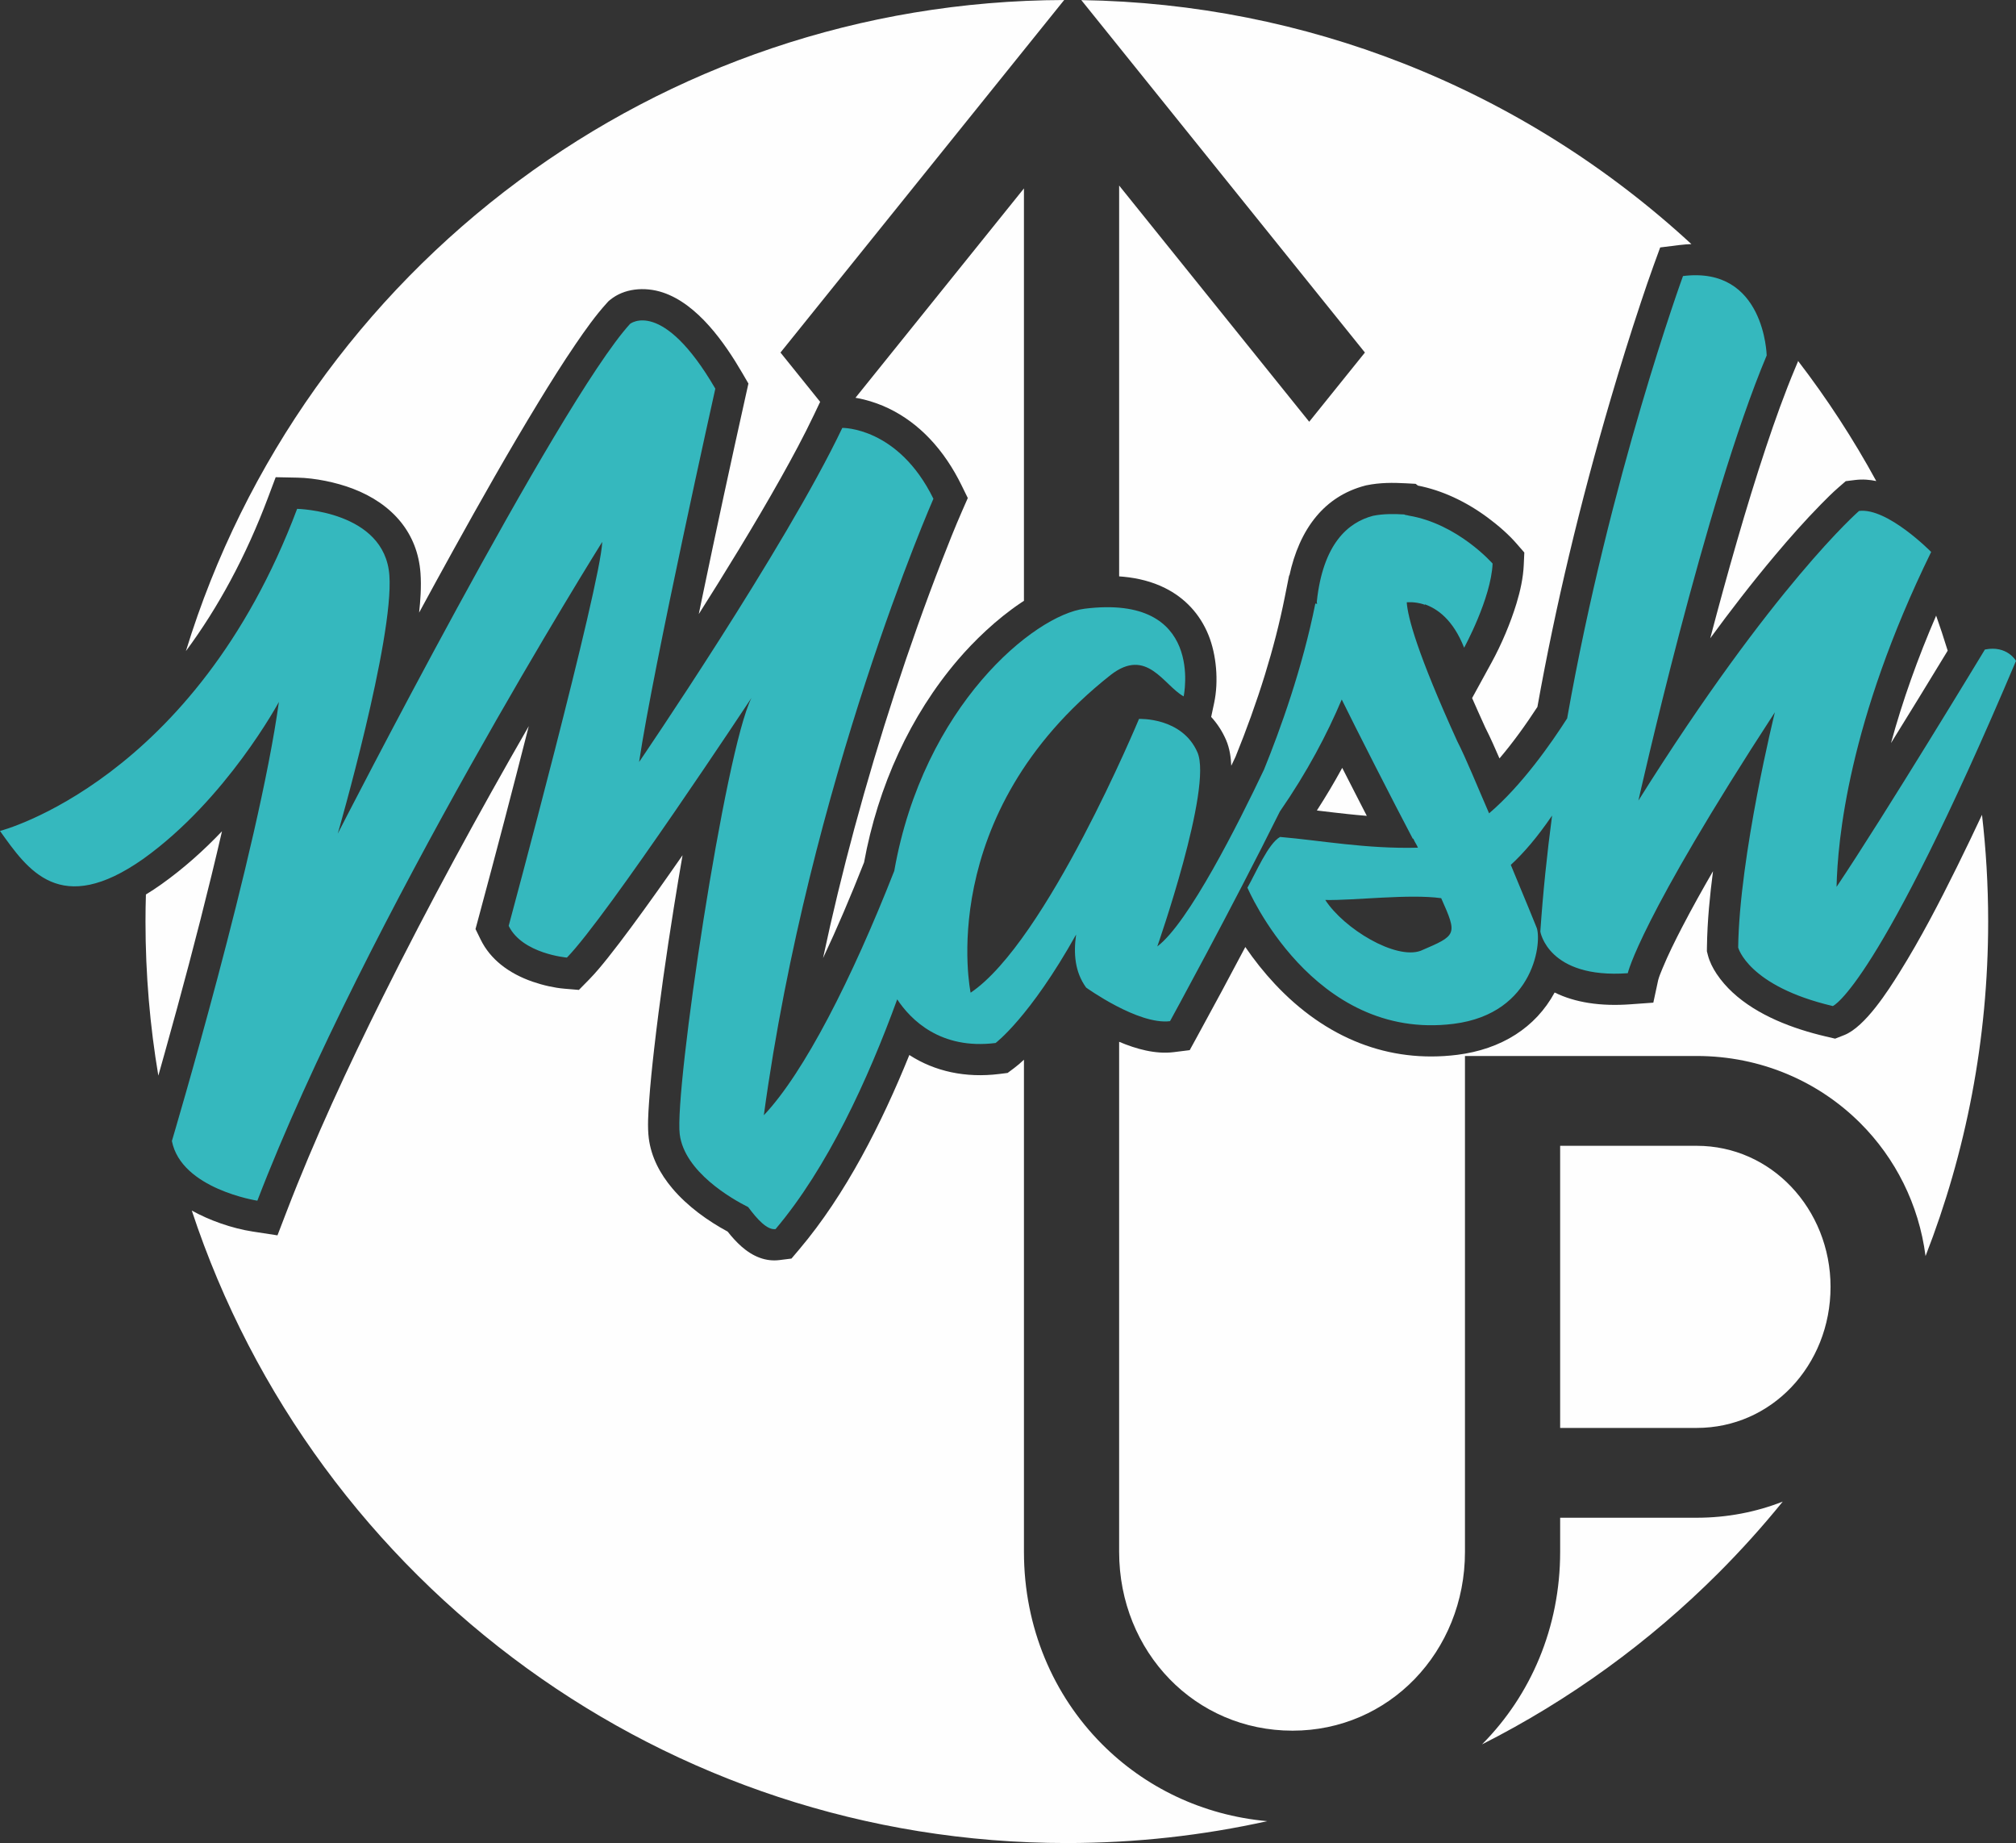
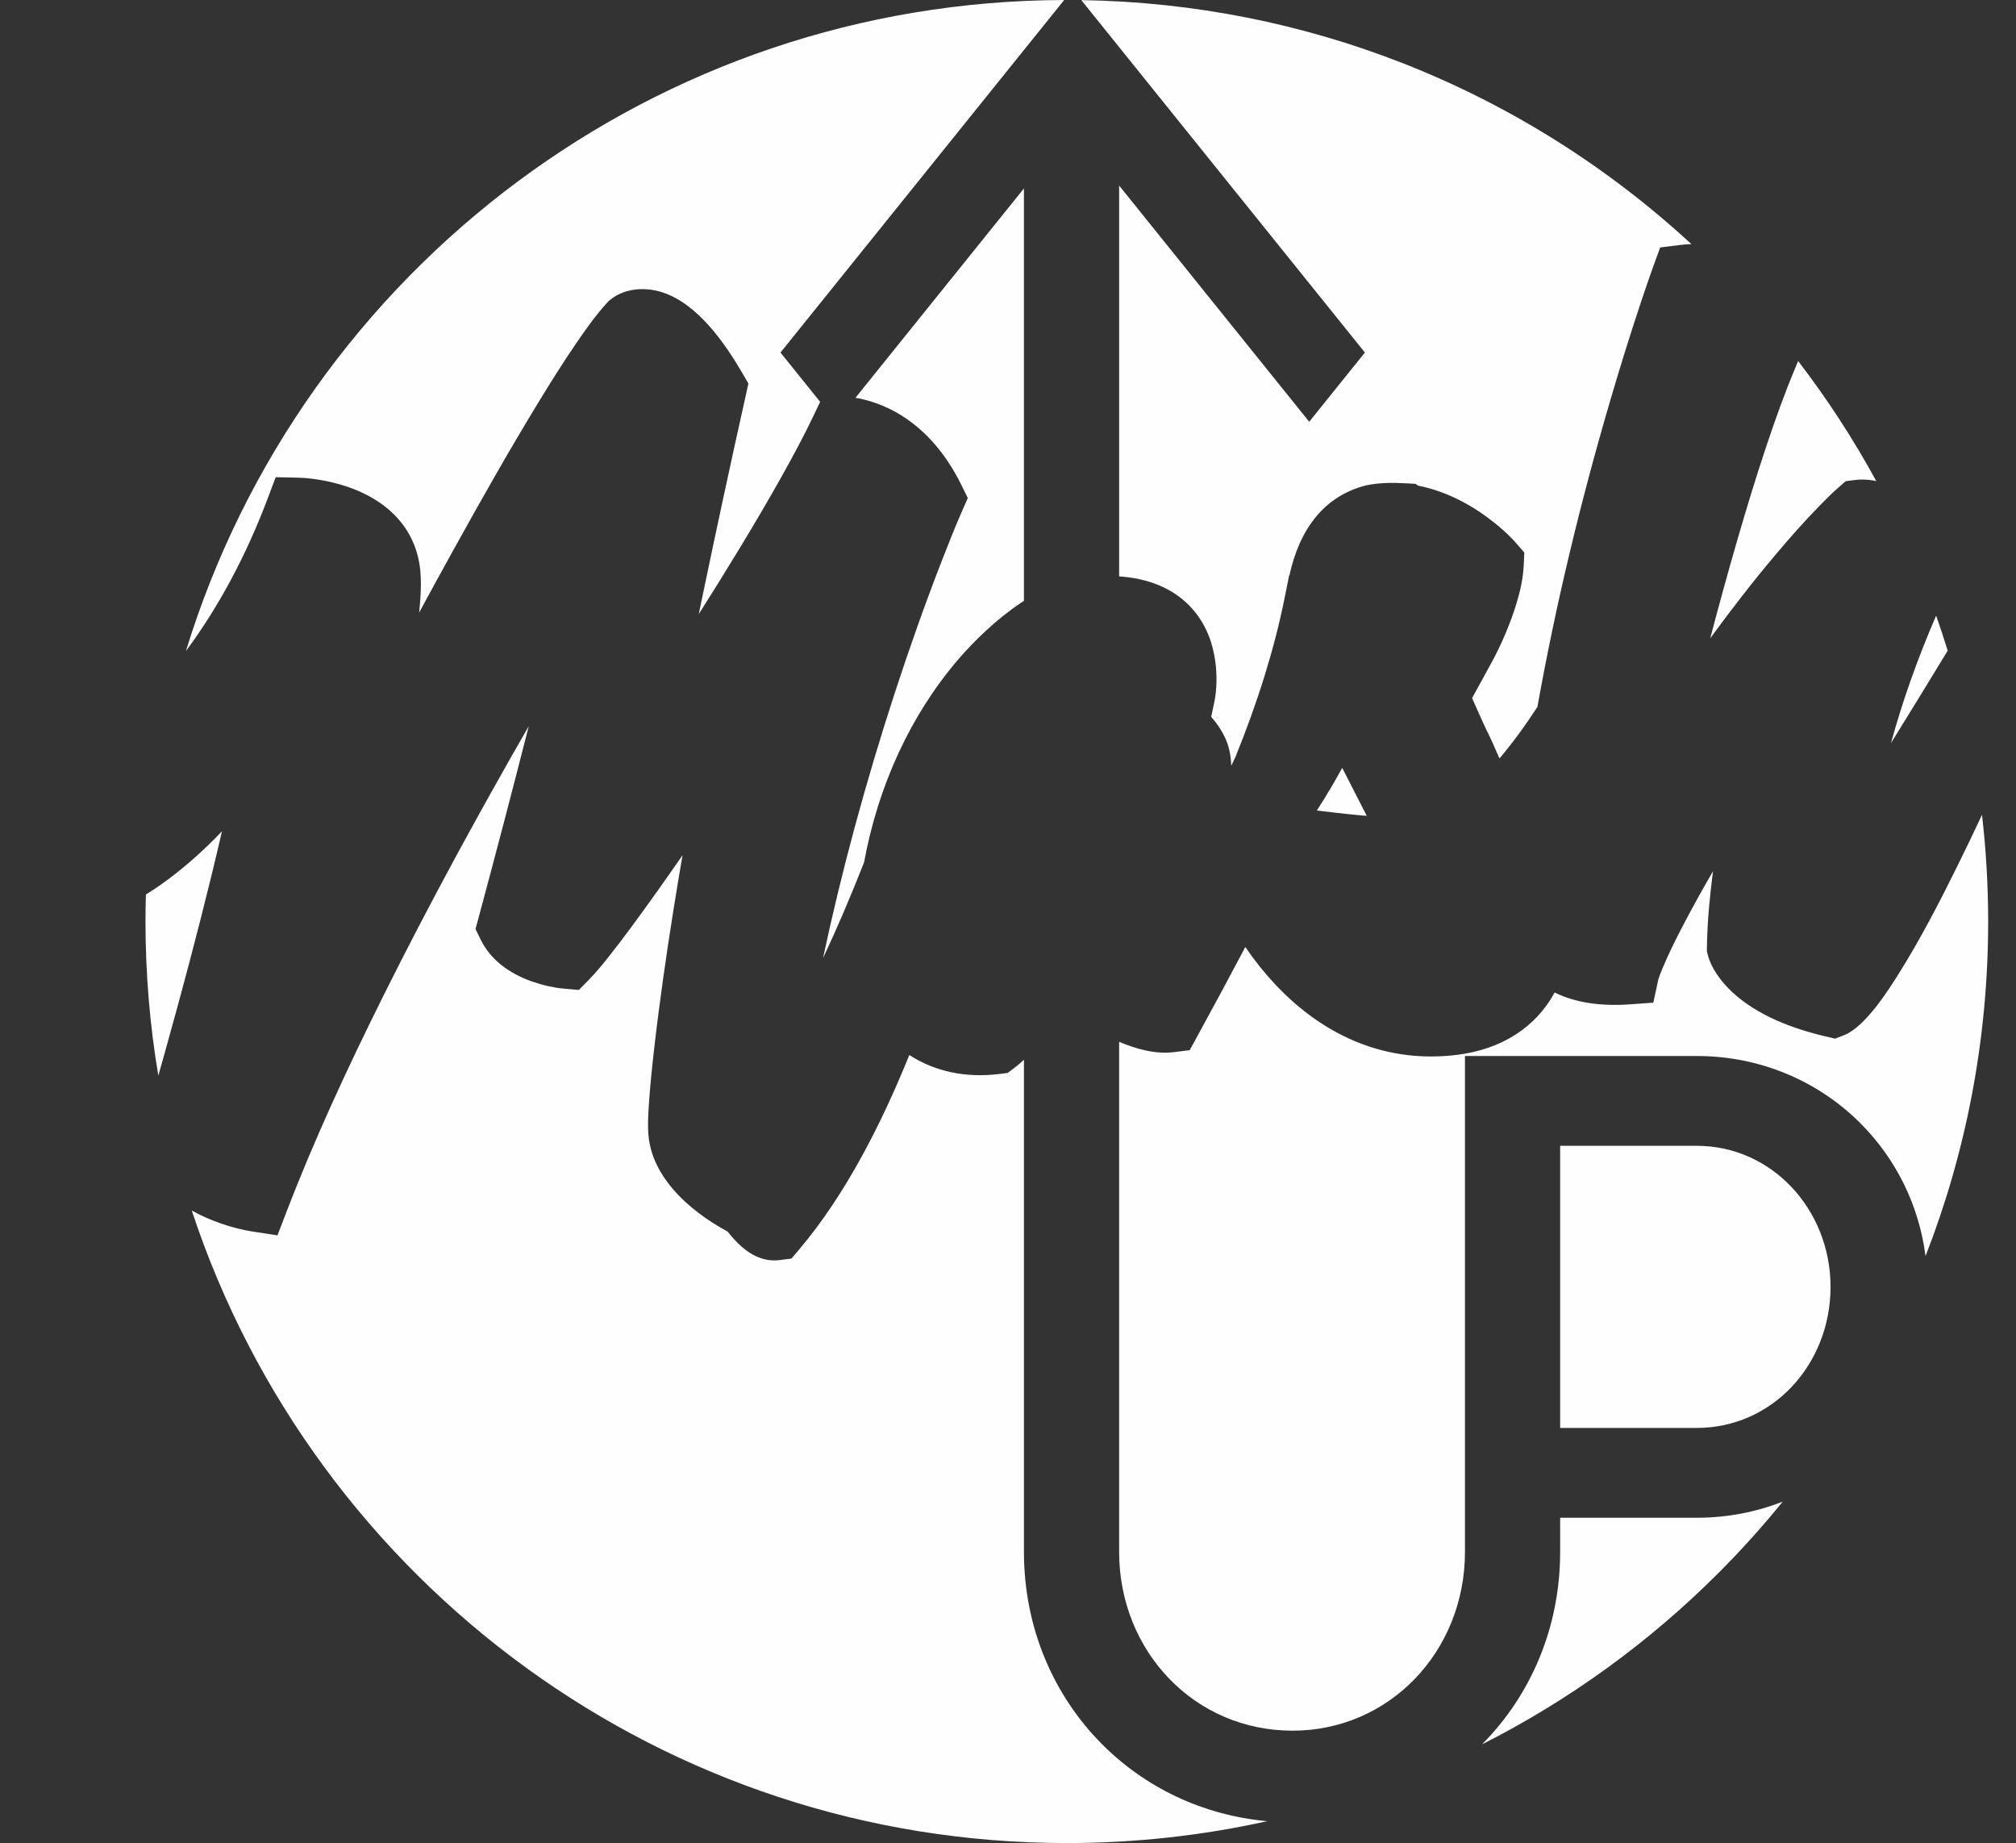
<svg xmlns="http://www.w3.org/2000/svg" xml:space="preserve" width="144.326mm" height="131.917mm" version="1.1" style="shape-rendering:geometricPrecision; text-rendering:geometricPrecision; image-rendering:optimizeQuality; fill-rule:evenodd; clip-rule:evenodd" viewBox="0 0 14432.6 13191.71">
  <rect x="0" y="0" width="14432.6" height="13191.71" fill="#333333" stroke="none" />
  <defs>
    <style type="text/css">
   
    .fil0 {fill:#FEFEFE;fill-rule:nonzero}
    .fil1 {fill:#35B8BE;fill-rule:nonzero}
   
  </style>
  </defs>
  <g id="Ebene_x0020_1">
    <g id="_1437055574000">
-       <path class="fil0" d="M13902.27 4527.68c-13.47,-40.72 -27.27,-81.14 -41.4,-121.26 -64.99,150.39 -125.49,303.2 -180.4,457.94 -53.16,149.8 -101.06,301.36 -142.73,454.23 65.55,-105.73 131.3,-212.33 197.24,-319.76 70.36,-114.62 139.9,-228.49 208.62,-341.61 -13.26,-43.14 -27.05,-86.32 -41.33,-129.54zm-2733.1 3673.56l0 2019.26 977.56 0c268.2,0 505.91,-111.4 677.18,-291.08 174.79,-183.37 281.02,-437.96 281.02,-718.56 0,-278.24 -106.84,-533.44 -282.53,-717.75 -171.2,-179.61 -408.32,-291.87 -675.67,-291.87l-977.56 0zm1998.84 -5200.33c-93.42,-143.41 -192.27,-282.96 -296.24,-418.35l0.07 3.81 0.02 0.76 -0.3 0.7 -18.15 43.15c-39.12,92.92 -75.76,187.37 -110.6,282.55 -34.89,95.34 -67.9,191.13 -99.76,286.69 -36.74,110.17 -72.11,221.04 -106.41,332.38 -34.28,111.31 -67.43,222.85 -99.75,334.45 -34.61,119.47 -68.36,239.21 -101.33,359.15 -31.27,113.77 -61.9,227.9 -91.94,342.31 72.43,-98.96 146.07,-196.92 221.11,-293.42 78.95,-101.52 159.76,-201.83 242.72,-300.48 52.41,-62.31 105.79,-124.21 160.34,-185.06 54.6,-60.9 110.34,-120.72 167.4,-178.8 20.31,-20.69 41.13,-41.74 62.35,-62.36 21.23,-20.63 42.9,-40.87 64.87,-59.94l50.42 -43.77 0.83 -0.72 1.08 -0.14 66.3 -8.26c26.78,-3.36 53.52,-3.97 80.05,-2.28 23.88,1.53 47.61,4.93 71.05,9.89 -82.4,-151.07 -170.54,-298.6 -264.13,-442.26zm-9454.02 -1707.4c-1118.5,829.24 -1965.36,2004.1 -2383.04,3366.63 118.14,-159.25 224.06,-327.98 318.4,-503.18 103.08,-191.39 192.35,-390.51 268.7,-593.46l54.74 -145.5 0.89 -2.37 2.55 0.05 155.4 3.15c62.11,1.25 129.95,9.53 196.73,22.89 69.32,13.86 137.57,33.22 197.14,55.89l0 0c140.03,53.25 259.39,133.38 344.87,239.87 79.38,98.89 129.54,220.47 139.94,364.32 3.49,48.1 3.45,98.32 1.05,149.12 -2.11,44.6 -6.03,89.59 -10.95,133.95 38.36,-70.76 77.22,-142.11 116.59,-214.04 41.45,-75.74 83.6,-152.33 126.44,-229.74 98.98,-178.84 198.74,-357.18 299.84,-533.58 101.48,-177.06 204.85,-353.1 310.96,-527.18 43.03,-70.61 86.56,-141 130.87,-210.66 44.35,-69.72 89.65,-138.96 136.22,-207.3 34.16,-50.11 69.79,-101.39 107,-151.22 37.29,-49.94 76.3,-98.59 117.24,-143.47l11.33 -12.41 0.21 -0.24 0.18 -0.14 13.06 -10.56 0.01 0c49.46,-39.89 109.09,-62.59 171.24,-71.01 68.17,-9.24 139.42,-1.27 203.6,20.08 124.93,41.56 235.82,131.81 331.17,238.65 95.19,106.66 174.91,229.85 237.6,337.54l43.37 74.47 0.7 1.2 -0.3 1.37 -18.77 84.04c-53.54,239.71 -106.37,480.42 -158.47,722.01 -51.77,240.11 -102.61,480.16 -152.47,720.01l-14.72 70.94 -0.01 0 -10.68 51.74c47.1,-74.29 93.81,-148.62 140.05,-222.97 50.06,-80.5 99.48,-160.83 148.11,-240.94 51.18,-84.3 101.88,-168.94 151.84,-253.98 49.82,-84.82 99.05,-170.29 147.45,-256.58 41.76,-74.44 83.02,-149.47 122.97,-225.09 39.98,-75.68 78.69,-152.02 115.32,-229.03l43.13 -90.64 -256.81 -319.08 -27.15 -33.72 27.15 -33.72 828.56 -1029.46c391.74,-486.73 783.49,-973.47 1175.23,-1460.16 -1462.46,4.12 -2812.83,484.18 -3904.48,1293.51zm2410.37 1553.65c20.38,3.31 40.92,7.58 61.32,12.62 61.69,15.25 122.16,37.57 173.17,61.88 113.42,54.06 211.85,128.62 296.21,217.16 92.37,96.96 167.87,210.72 227.7,332.68l45.01 91.66 0.73 1.49 -0.66 1.51 -41.01 93.51c-25.33,57.68 -49.74,116.25 -73.54,175.11 -23.84,58.98 -46.99,118.01 -69.83,176.66 -60.55,155.53 -118.74,312.23 -174.75,469.77 -55.98,157.45 -109.78,315.73 -161.59,474.49 -104.8,321.17 -202.2,646.58 -290.79,974.92 -82.8,306.88 -157.89,616.27 -224.13,927.09 50.86,-107.9 99.67,-217.02 146.7,-326.75 50.99,-119.01 99.92,-238.79 147.1,-358.6 49.46,-269.85 131.89,-534.76 247.33,-783.98 110.92,-239.46 252.32,-464.48 424.21,-665.54 114.91,-134.41 275.91,-290.89 452.73,-409.15 6.71,-4.49 13.46,-8.93 20.22,-13.3l0 -2951.74 -1206.13 1498.51zm1887.55 1278.31c10.73,0.72 21.45,1.6 32.14,2.64 102.79,9.95 203.55,34.58 296.06,80.64 71.83,35.75 134.35,82.4 186.5,138.64 52.26,56.36 94.08,122.36 124.4,196.69 29.09,71.36 47.48,154.46 54.61,238.74 7.2,85.1 2.92,171.45 -13.42,248.18l-21.41 100.49c21.58,23.52 41.37,48.97 59.14,76.29 17.79,27.35 33.57,56.59 47.13,87.65 13.14,30.1 22.29,62.57 28.33,96.32 5.19,28.96 8.09,58.87 9.29,89.03l12.24 -25.61c6.66,-13.93 12.8,-26.86 18.41,-38.7 77.32,-190.63 148.67,-387.25 210.19,-586.53 56.48,-182.97 104.72,-368.3 141.73,-553.45l31.05 -155.34 0.51 -2.55 2.19 -0.27c34.38,-158.1 95.49,-306.77 193.74,-423.73 85.53,-101.81 199.18,-179.58 347.78,-218.64l5.94 -1.56 0.2 -0.04 6.01 -1.24c46.67,-9.52 93.19,-14.31 139.85,-16.06 46.61,-1.75 93.34,-0.46 140.51,2.17l68.58 3.79 1.11 0.06 0.9 0.7 15.15 11.82c87.53,17.26 172.31,45.62 253.25,82.66 86.57,39.6 168.74,89.14 245.24,145.63 37.29,27.55 76.58,59.04 113.87,92.47 32.69,29.31 63.82,60.05 90.67,90.88l0 0.01 57.84 66.35 0.94 1.08 -0.06 1.43 -3.94 87.85c-2.09,46.45 -8.35,93.12 -17.46,139.24 -9.09,46.04 -21.05,91.64 -34.54,135.99 -21.27,69.97 -48.12,143.19 -78.46,215.05 -30.68,72.67 -64.94,143.98 -100.64,209.16l-138.65 253.12c15.39,35.21 30.9,70.19 46.45,104.92 15.47,34.58 31.43,69.86 47.57,105.37 18.77,36.89 36.61,74.61 53.89,112.66 16.51,36.37 32.39,72.78 48.04,109.01 49.49,-58.14 96.99,-119.08 141.98,-180.6 46.02,-62.91 89.4,-126.39 129.61,-188.13 65.13,-363.99 141.35,-726.77 227.12,-1087.14 89.45,-375.74 189.36,-749.15 298.03,-1118.8 34.04,-115.81 68.97,-231.31 104.89,-346.35 35.86,-114.84 72.86,-229.67 111.11,-344.41l0 -0.01c14.89,-44.59 29.79,-89.01 44.59,-132.15 15.05,-43.88 30.46,-87.78 46.43,-131.58l46.02 -126.08 0.76 -2.07 2.18 -0.27 133.18 -16.66c16.3,-2.04 32.54,-3.66 48.69,-4.85 13.14,-0.98 26.28,-1.67 39.39,-2.09 -597.72,-551.52 -1297.62,-994.01 -2068.13,-1295.72 -714.24,-279.68 -1489.16,-438.36 -2299.58,-450.84 370.94,460.84 741.87,921.7 1112.79,1382.57l890.42 1106.32 27.15 33.72 -27.15 33.72 -329.65 409.57 -41.95 52.11 -41.94 -52.11 -1318.81 -1638.54 0 2797.38zm-6946.67 3032.84c15.44,182.43 38.3,362.73 68.29,540.56 7.34,-25.93 14.66,-51.86 21.95,-77.79 8.73,-31.03 17.45,-62.08 26.14,-93.1l0 0c58.38,-208.59 115.55,-417.75 171,-627.49 55.46,-209.74 109.14,-419.82 160.5,-630.21 13.26,-54.36 26.62,-109.74 40.1,-166.49 12.28,-51.68 24.3,-103.03 36.03,-153.98 -66.93,70.18 -136.7,137.62 -209.21,201.32 -72.08,63.31 -146.88,122.95 -224.3,177.92 -18.51,13.16 -37.38,26.11 -56.6,38.77 -18,11.86 -36.2,23.41 -54.56,34.58 -0.97,31.83 -1.73,63.69 -2.24,95.55 -0.51,31.98 -0.79,64.58 -0.79,97.83 0,189.51 8.01,377.13 23.69,562.53zm8394.85 -1353.26l-26.93 -3.21 -5.71 -0.69 3.11 -4.82c31.11,-48.31 61.37,-97.12 90.72,-146.44 29.08,-48.88 57.24,-98.19 84.43,-147.92l3.26 -5.95 3.08 6.04c22.83,44.7 45.66,89.4 68.49,134 16.86,32.98 33.73,65.97 50.62,98.92 16.07,31.35 32.86,64.03 50.78,98.81l2.97 5.75 -6.44 -0.52c-20.94,-1.72 -42.41,-3.64 -64.31,-5.72 -21.62,-2.05 -43.04,-4.22 -64.31,-6.46 -63.71,-6.72 -126.74,-14.26 -189.76,-21.79zm-5685.17 6137.84c1085.6,785.69 2419.94,1248.83 3862.52,1248.83 492.77,0 972.9,-54.12 1434.81,-156.61 -465.36,-41.83 -877.93,-243.97 -1184.74,-552.94 -346.03,-348.45 -557.03,-832.19 -557.03,-1374.4l0 -3522.8c-23.08,21.83 -46.54,42.14 -69.7,59.43l-46.53 34.73 -0.76 0.56 -0.96 0.12 -57.59 7.22c-120.21,15.04 -236.32,10.71 -345.46,-12.52 -107.48,-22.89 -208.22,-64.12 -299.51,-123.26 -99.46,245.48 -213.37,494.81 -343.55,731.5 -130.92,238.04 -278.29,463.3 -443.96,659.02l-55.39 65.47 -0.91 1.08 -1.4 0.17 -85.05 10.65c-48.78,6.08 -95.03,-0.28 -138.22,-15.7 -48.27,-17.24 -92.71,-45.78 -132.63,-80.87 -18.31,-16.09 -35.76,-33.48 -52.45,-51.67 -16.5,-17.98 -32.26,-36.74 -47.41,-55.83 -141.15,-76.11 -286.86,-180.24 -395.45,-308.72 -88.37,-104.55 -152.19,-225.25 -169.07,-360.12 -10.07,-80.49 -3.48,-177.02 2.05,-258.01l0.09 -1.25c4.35,-63.49 9.88,-127.2 16.12,-190.94 6.28,-63.96 13.24,-127.42 20.45,-190.52 19.26,-168.32 41.04,-336.77 64.69,-505.01 23.61,-168.01 49.13,-335.93 75.87,-503.43 10.48,-65.67 21.1,-131.01 31.89,-195.81 10.03,-60.23 20.23,-120.18 30.63,-179.76 -58.87,84.65 -118.16,169.3 -178.21,253.77 -63.04,88.66 -126.76,176.89 -191.47,264.33 -26.83,36.25 -53.86,72.41 -81.18,108.27 -27.36,35.93 -55.04,71.6 -83.13,106.8 -21.07,26.4 -42.71,53.15 -65.2,79.57 -22.39,26.3 -45.41,52.02 -69.19,76.25l-72.38 73.7 -1.19 1.21 -1.67 -0.14 -102.93 -8.69c-35.62,-2.99 -73.4,-9.13 -110.8,-17.37 -40.12,-8.85 -79.79,-20.15 -115.9,-32.63 -82.47,-28.53 -161,-68.67 -227.67,-122.67 -59.36,-48.09 -109.34,-107.17 -144.38,-178.84l-36.27 -74.12 -0.6 -1.23 0.35 -1.28 21.52 -79.68c62.17,-230.45 123.38,-460.58 183.57,-690.26 59.23,-225.99 117.87,-453.09 175.9,-681.2 -180.6,313.95 -358,630.55 -530.76,949.86 -176.74,326.66 -348.55,656 -513.85,988.03 -124.92,250.92 -247.14,504.86 -363.22,761.37 -116.16,256.7 -226.2,516.02 -326.67,777.55l-63.53 165.29 -1.04 2.71 -2.84 -0.43 -175.01 -26.88c-72.62,-11.15 -151.09,-31.16 -228.25,-58.08 -72.21,-25.2 -143.28,-56.45 -207.36,-92.18 439.1,1330.44 1290.07,2473.6 2402.01,3278.36zm6834.52 542.78c628.36,-317.7 1199.04,-732.89 1692,-1225.85 162.43,-162.43 316.37,-333.36 461.21,-511.95 -190.05,74.66 -397.82,115.45 -615.92,115.45l-977.56 0 0 244.45c0,541.8 -210.75,1025.27 -555.55,1373.72 -1.39,1.4 -2.79,2.78 -4.18,4.18zm3175.58 -3495.1c289.39,-742.36 448.3,-1550.01 448.3,-2394.79 0,-130.52 -3.85,-260.05 -11.4,-388.49 -7.41,-126.03 -18.38,-251.14 -32.76,-375.24 -28.29,60.5 -56.89,120.88 -85.8,181.09 -30.89,64.38 -61.95,128.18 -93.16,191.33 -63.3,128.07 -128.58,256.88 -196.94,383.93 -68.4,127.12 -139.9,252.53 -215.65,373.75 -39.62,63.41 -100.74,160.2 -170.71,248.59 -70.14,88.6 -149.16,168.67 -224.37,198.16l-63.82 25 -1.05 0.41 -1.08 -0.26 -66.71 -15.64c-116.73,-27.44 -238.53,-64.79 -353.56,-115.99 -115.08,-51.23 -223.37,-116.35 -313,-199.35 -39.72,-36.74 -80.75,-82.62 -113.99,-132.67 -28.05,-42.24 -50.62,-87.51 -62.27,-132.86l-7.27 -28.37 -0.12 -0.46 0.01 -0.47 0.38 -29.28c1.26,-93.35 6.57,-187.26 14.63,-280.94 7.54,-87.64 17.53,-175.36 28.87,-262.39 -37.2,64.16 -73.88,128.62 -109.76,193.34 -38.77,69.93 -76.73,140.4 -113.54,211.45 -24.61,47.52 -49.04,95.62 -72.29,143.98 -23.32,48.48 -45.62,97.5 -66,146.87l-2.7 6.55c-9.99,24.17 -21.76,52.66 -28.24,77.19l-34.24 158.95 -0.58 2.64 -2.69 0.2 -164.35 11.8c-97.7,7.05 -199,5.47 -297.3,-10.13 -84.3,-13.38 -166.39,-37.09 -242.09,-74.53 -69.45,127.89 -165.08,227.57 -278.71,300.66 -121.87,78.37 -264.44,126.16 -417.63,145.33 -249.69,31.24 -483.38,-0.05 -697.52,-83.07 -226.11,-87.65 -430.36,-232.96 -608.57,-423.19 -38.88,-41.49 -76.19,-84.75 -111.82,-129.44 -35.03,-43.94 -68.49,-89.33 -100.26,-135.84 -55.96,105.97 -112.31,211.7 -168.99,317.09 -57.67,107.22 -115.78,214.24 -174.26,320.96l0 0 -53.94 98.52 -0.89 1.63 -1.82 0.22 -111.5 13.94c-66.07,8.26 -133.64,2.6 -199.79,-11.48 -65.99,-14.05 -130.59,-36.52 -190.87,-61.9l-1.3 -0.55 0 3650.95c0,357.32 136.46,679.13 361.36,910.55 221.99,228.42 530.72,369.17 879.77,369.17 346.12,0 653.37,-140.9 874.47,-369.51 223.92,-231.54 360.22,-553.2 360.22,-910.21l0 -3459.46 0 -89.93 0.1 0 89.84 0 0.09 0 591.42 0 977.56 0c459.62,0 873.36,182.64 1171.94,481.23 249.27,249.27 418.13,579.2 466.35,950.96z" />
+       <path class="fil0" d="M13902.27 4527.68c-13.47,-40.72 -27.27,-81.14 -41.4,-121.26 -64.99,150.39 -125.49,303.2 -180.4,457.94 -53.16,149.8 -101.06,301.36 -142.73,454.23 65.55,-105.73 131.3,-212.33 197.24,-319.76 70.36,-114.62 139.9,-228.49 208.62,-341.61 -13.26,-43.14 -27.05,-86.32 -41.33,-129.54zm-2733.1 3673.56l0 2019.26 977.56 0c268.2,0 505.91,-111.4 677.18,-291.08 174.79,-183.37 281.02,-437.96 281.02,-718.56 0,-278.24 -106.84,-533.44 -282.53,-717.75 -171.2,-179.61 -408.32,-291.87 -675.67,-291.87l-977.56 0zm1998.84 -5200.33c-93.42,-143.41 -192.27,-282.96 -296.24,-418.35l0.07 3.81 0.02 0.76 -0.3 0.7 -18.15 43.15c-39.12,92.92 -75.76,187.37 -110.6,282.55 -34.89,95.34 -67.9,191.13 -99.76,286.69 -36.74,110.17 -72.11,221.04 -106.41,332.38 -34.28,111.31 -67.43,222.85 -99.75,334.45 -34.61,119.47 -68.36,239.21 -101.33,359.15 -31.27,113.77 -61.9,227.9 -91.94,342.31 72.43,-98.96 146.07,-196.92 221.11,-293.42 78.95,-101.52 159.76,-201.83 242.72,-300.48 52.41,-62.31 105.79,-124.21 160.34,-185.06 54.6,-60.9 110.34,-120.72 167.4,-178.8 20.31,-20.69 41.13,-41.74 62.35,-62.36 21.23,-20.63 42.9,-40.87 64.87,-59.94l50.42 -43.77 0.83 -0.72 1.08 -0.14 66.3 -8.26c26.78,-3.36 53.52,-3.97 80.05,-2.28 23.88,1.53 47.61,4.93 71.05,9.89 -82.4,-151.07 -170.54,-298.6 -264.13,-442.26zm-9454.02 -1707.4c-1118.5,829.24 -1965.36,2004.1 -2383.04,3366.63 118.14,-159.25 224.06,-327.98 318.4,-503.18 103.08,-191.39 192.35,-390.51 268.7,-593.46l54.74 -145.5 0.89 -2.37 2.55 0.05 155.4 3.15c62.11,1.25 129.95,9.53 196.73,22.89 69.32,13.86 137.57,33.22 197.14,55.89l0 0c140.03,53.25 259.39,133.38 344.87,239.87 79.38,98.89 129.54,220.47 139.94,364.32 3.49,48.1 3.45,98.32 1.05,149.12 -2.11,44.6 -6.03,89.59 -10.95,133.95 38.36,-70.76 77.22,-142.11 116.59,-214.04 41.45,-75.74 83.6,-152.33 126.44,-229.74 98.98,-178.84 198.74,-357.18 299.84,-533.58 101.48,-177.06 204.85,-353.1 310.96,-527.18 43.03,-70.61 86.56,-141 130.87,-210.66 44.35,-69.72 89.65,-138.96 136.22,-207.3 34.16,-50.11 69.79,-101.39 107,-151.22 37.29,-49.94 76.3,-98.59 117.24,-143.47l11.33 -12.41 0.21 -0.24 0.18 -0.14 13.06 -10.56 0.01 0c49.46,-39.89 109.09,-62.59 171.24,-71.01 68.17,-9.24 139.42,-1.27 203.6,20.08 124.93,41.56 235.82,131.81 331.17,238.65 95.19,106.66 174.91,229.85 237.6,337.54l43.37 74.47 0.7 1.2 -0.3 1.37 -18.77 84.04c-53.54,239.71 -106.37,480.42 -158.47,722.01 -51.77,240.11 -102.61,480.16 -152.47,720.01l-14.72 70.94 -0.01 0 -10.68 51.74c47.1,-74.29 93.81,-148.62 140.05,-222.97 50.06,-80.5 99.48,-160.83 148.11,-240.94 51.18,-84.3 101.88,-168.94 151.84,-253.98 49.82,-84.82 99.05,-170.29 147.45,-256.58 41.76,-74.44 83.02,-149.47 122.97,-225.09 39.98,-75.68 78.69,-152.02 115.32,-229.03l43.13 -90.64 -256.81 -319.08 -27.15 -33.72 27.15 -33.72 828.56 -1029.46c391.74,-486.73 783.49,-973.47 1175.23,-1460.16 -1462.46,4.12 -2812.83,484.18 -3904.48,1293.51m2410.37 1553.65c20.38,3.31 40.92,7.58 61.32,12.62 61.69,15.25 122.16,37.57 173.17,61.88 113.42,54.06 211.85,128.62 296.21,217.16 92.37,96.96 167.87,210.72 227.7,332.68l45.01 91.66 0.73 1.49 -0.66 1.51 -41.01 93.51c-25.33,57.68 -49.74,116.25 -73.54,175.11 -23.84,58.98 -46.99,118.01 -69.83,176.66 -60.55,155.53 -118.74,312.23 -174.75,469.77 -55.98,157.45 -109.78,315.73 -161.59,474.49 -104.8,321.17 -202.2,646.58 -290.79,974.92 -82.8,306.88 -157.89,616.27 -224.13,927.09 50.86,-107.9 99.67,-217.02 146.7,-326.75 50.99,-119.01 99.92,-238.79 147.1,-358.6 49.46,-269.85 131.89,-534.76 247.33,-783.98 110.92,-239.46 252.32,-464.48 424.21,-665.54 114.91,-134.41 275.91,-290.89 452.73,-409.15 6.71,-4.49 13.46,-8.93 20.22,-13.3l0 -2951.74 -1206.13 1498.51zm1887.55 1278.31c10.73,0.72 21.45,1.6 32.14,2.64 102.79,9.95 203.55,34.58 296.06,80.64 71.83,35.75 134.35,82.4 186.5,138.64 52.26,56.36 94.08,122.36 124.4,196.69 29.09,71.36 47.48,154.46 54.61,238.74 7.2,85.1 2.92,171.45 -13.42,248.18l-21.41 100.49c21.58,23.52 41.37,48.97 59.14,76.29 17.79,27.35 33.57,56.59 47.13,87.65 13.14,30.1 22.29,62.57 28.33,96.32 5.19,28.96 8.09,58.87 9.29,89.03l12.24 -25.61c6.66,-13.93 12.8,-26.86 18.41,-38.7 77.32,-190.63 148.67,-387.25 210.19,-586.53 56.48,-182.97 104.72,-368.3 141.73,-553.45l31.05 -155.34 0.51 -2.55 2.19 -0.27c34.38,-158.1 95.49,-306.77 193.74,-423.73 85.53,-101.81 199.18,-179.58 347.78,-218.64l5.94 -1.56 0.2 -0.04 6.01 -1.24c46.67,-9.52 93.19,-14.31 139.85,-16.06 46.61,-1.75 93.34,-0.46 140.51,2.17l68.58 3.79 1.11 0.06 0.9 0.7 15.15 11.82c87.53,17.26 172.31,45.62 253.25,82.66 86.57,39.6 168.74,89.14 245.24,145.63 37.29,27.55 76.58,59.04 113.87,92.47 32.69,29.31 63.82,60.05 90.67,90.88l0 0.01 57.84 66.35 0.94 1.08 -0.06 1.43 -3.94 87.85c-2.09,46.45 -8.35,93.12 -17.46,139.24 -9.09,46.04 -21.05,91.64 -34.54,135.99 -21.27,69.97 -48.12,143.19 -78.46,215.05 -30.68,72.67 -64.94,143.98 -100.64,209.16l-138.65 253.12c15.39,35.21 30.9,70.19 46.45,104.92 15.47,34.58 31.43,69.86 47.57,105.37 18.77,36.89 36.61,74.61 53.89,112.66 16.51,36.37 32.39,72.78 48.04,109.01 49.49,-58.14 96.99,-119.08 141.98,-180.6 46.02,-62.91 89.4,-126.39 129.61,-188.13 65.13,-363.99 141.35,-726.77 227.12,-1087.14 89.45,-375.74 189.36,-749.15 298.03,-1118.8 34.04,-115.81 68.97,-231.31 104.89,-346.35 35.86,-114.84 72.86,-229.67 111.11,-344.41l0 -0.01c14.89,-44.59 29.79,-89.01 44.59,-132.15 15.05,-43.88 30.46,-87.78 46.43,-131.58l46.02 -126.08 0.76 -2.07 2.18 -0.27 133.18 -16.66c16.3,-2.04 32.54,-3.66 48.69,-4.85 13.14,-0.98 26.28,-1.67 39.39,-2.09 -597.72,-551.52 -1297.62,-994.01 -2068.13,-1295.72 -714.24,-279.68 -1489.16,-438.36 -2299.58,-450.84 370.94,460.84 741.87,921.7 1112.79,1382.57l890.42 1106.32 27.15 33.72 -27.15 33.72 -329.65 409.57 -41.95 52.11 -41.94 -52.11 -1318.81 -1638.54 0 2797.38zm-6946.67 3032.84c15.44,182.43 38.3,362.73 68.29,540.56 7.34,-25.93 14.66,-51.86 21.95,-77.79 8.73,-31.03 17.45,-62.08 26.14,-93.1l0 0c58.38,-208.59 115.55,-417.75 171,-627.49 55.46,-209.74 109.14,-419.82 160.5,-630.21 13.26,-54.36 26.62,-109.74 40.1,-166.49 12.28,-51.68 24.3,-103.03 36.03,-153.98 -66.93,70.18 -136.7,137.62 -209.21,201.32 -72.08,63.31 -146.88,122.95 -224.3,177.92 -18.51,13.16 -37.38,26.11 -56.6,38.77 -18,11.86 -36.2,23.41 -54.56,34.58 -0.97,31.83 -1.73,63.69 -2.24,95.55 -0.51,31.98 -0.79,64.58 -0.79,97.83 0,189.51 8.01,377.13 23.69,562.53zm8394.85 -1353.26l-26.93 -3.21 -5.71 -0.69 3.11 -4.82c31.11,-48.31 61.37,-97.12 90.72,-146.44 29.08,-48.88 57.24,-98.19 84.43,-147.92l3.26 -5.95 3.08 6.04c22.83,44.7 45.66,89.4 68.49,134 16.86,32.98 33.73,65.97 50.62,98.92 16.07,31.35 32.86,64.03 50.78,98.81l2.97 5.75 -6.44 -0.52c-20.94,-1.72 -42.41,-3.64 -64.31,-5.72 -21.62,-2.05 -43.04,-4.22 -64.31,-6.46 -63.71,-6.72 -126.74,-14.26 -189.76,-21.79zm-5685.17 6137.84c1085.6,785.69 2419.94,1248.83 3862.52,1248.83 492.77,0 972.9,-54.12 1434.81,-156.61 -465.36,-41.83 -877.93,-243.97 -1184.74,-552.94 -346.03,-348.45 -557.03,-832.19 -557.03,-1374.4l0 -3522.8c-23.08,21.83 -46.54,42.14 -69.7,59.43l-46.53 34.73 -0.76 0.56 -0.96 0.12 -57.59 7.22c-120.21,15.04 -236.32,10.71 -345.46,-12.52 -107.48,-22.89 -208.22,-64.12 -299.51,-123.26 -99.46,245.48 -213.37,494.81 -343.55,731.5 -130.92,238.04 -278.29,463.3 -443.96,659.02l-55.39 65.47 -0.91 1.08 -1.4 0.17 -85.05 10.65c-48.78,6.08 -95.03,-0.28 -138.22,-15.7 -48.27,-17.24 -92.71,-45.78 -132.63,-80.87 -18.31,-16.09 -35.76,-33.48 -52.45,-51.67 -16.5,-17.98 -32.26,-36.74 -47.41,-55.83 -141.15,-76.11 -286.86,-180.24 -395.45,-308.72 -88.37,-104.55 -152.19,-225.25 -169.07,-360.12 -10.07,-80.49 -3.48,-177.02 2.05,-258.01l0.09 -1.25c4.35,-63.49 9.88,-127.2 16.12,-190.94 6.28,-63.96 13.24,-127.42 20.45,-190.52 19.26,-168.32 41.04,-336.77 64.69,-505.01 23.61,-168.01 49.13,-335.93 75.87,-503.43 10.48,-65.67 21.1,-131.01 31.89,-195.81 10.03,-60.23 20.23,-120.18 30.63,-179.76 -58.87,84.65 -118.16,169.3 -178.21,253.77 -63.04,88.66 -126.76,176.89 -191.47,264.33 -26.83,36.25 -53.86,72.41 -81.18,108.27 -27.36,35.93 -55.04,71.6 -83.13,106.8 -21.07,26.4 -42.71,53.15 -65.2,79.57 -22.39,26.3 -45.41,52.02 -69.19,76.25l-72.38 73.7 -1.19 1.21 -1.67 -0.14 -102.93 -8.69c-35.62,-2.99 -73.4,-9.13 -110.8,-17.37 -40.12,-8.85 -79.79,-20.15 -115.9,-32.63 -82.47,-28.53 -161,-68.67 -227.67,-122.67 -59.36,-48.09 -109.34,-107.17 -144.38,-178.84l-36.27 -74.12 -0.6 -1.23 0.35 -1.28 21.52 -79.68c62.17,-230.45 123.38,-460.58 183.57,-690.26 59.23,-225.99 117.87,-453.09 175.9,-681.2 -180.6,313.95 -358,630.55 -530.76,949.86 -176.74,326.66 -348.55,656 -513.85,988.03 -124.92,250.92 -247.14,504.86 -363.22,761.37 -116.16,256.7 -226.2,516.02 -326.67,777.55l-63.53 165.29 -1.04 2.71 -2.84 -0.43 -175.01 -26.88c-72.62,-11.15 -151.09,-31.16 -228.25,-58.08 -72.21,-25.2 -143.28,-56.45 -207.36,-92.18 439.1,1330.44 1290.07,2473.6 2402.01,3278.36zm6834.52 542.78c628.36,-317.7 1199.04,-732.89 1692,-1225.85 162.43,-162.43 316.37,-333.36 461.21,-511.95 -190.05,74.66 -397.82,115.45 -615.92,115.45l-977.56 0 0 244.45c0,541.8 -210.75,1025.27 -555.55,1373.72 -1.39,1.4 -2.79,2.78 -4.18,4.18zm3175.58 -3495.1c289.39,-742.36 448.3,-1550.01 448.3,-2394.79 0,-130.52 -3.85,-260.05 -11.4,-388.49 -7.41,-126.03 -18.38,-251.14 -32.76,-375.24 -28.29,60.5 -56.89,120.88 -85.8,181.09 -30.89,64.38 -61.95,128.18 -93.16,191.33 -63.3,128.07 -128.58,256.88 -196.94,383.93 -68.4,127.12 -139.9,252.53 -215.65,373.75 -39.62,63.41 -100.74,160.2 -170.71,248.59 -70.14,88.6 -149.16,168.67 -224.37,198.16l-63.82 25 -1.05 0.41 -1.08 -0.26 -66.71 -15.64c-116.73,-27.44 -238.53,-64.79 -353.56,-115.99 -115.08,-51.23 -223.37,-116.35 -313,-199.35 -39.72,-36.74 -80.75,-82.62 -113.99,-132.67 -28.05,-42.24 -50.62,-87.51 -62.27,-132.86l-7.27 -28.37 -0.12 -0.46 0.01 -0.47 0.38 -29.28c1.26,-93.35 6.57,-187.26 14.63,-280.94 7.54,-87.64 17.53,-175.36 28.87,-262.39 -37.2,64.16 -73.88,128.62 -109.76,193.34 -38.77,69.93 -76.73,140.4 -113.54,211.45 -24.61,47.52 -49.04,95.62 -72.29,143.98 -23.32,48.48 -45.62,97.5 -66,146.87l-2.7 6.55c-9.99,24.17 -21.76,52.66 -28.24,77.19l-34.24 158.95 -0.58 2.64 -2.69 0.2 -164.35 11.8c-97.7,7.05 -199,5.47 -297.3,-10.13 -84.3,-13.38 -166.39,-37.09 -242.09,-74.53 -69.45,127.89 -165.08,227.57 -278.71,300.66 -121.87,78.37 -264.44,126.16 -417.63,145.33 -249.69,31.24 -483.38,-0.05 -697.52,-83.07 -226.11,-87.65 -430.36,-232.96 -608.57,-423.19 -38.88,-41.49 -76.19,-84.75 -111.82,-129.44 -35.03,-43.94 -68.49,-89.33 -100.26,-135.84 -55.96,105.97 -112.31,211.7 -168.99,317.09 -57.67,107.22 -115.78,214.24 -174.26,320.96l0 0 -53.94 98.52 -0.89 1.63 -1.82 0.22 -111.5 13.94c-66.07,8.26 -133.64,2.6 -199.79,-11.48 -65.99,-14.05 -130.59,-36.52 -190.87,-61.9l-1.3 -0.55 0 3650.95c0,357.32 136.46,679.13 361.36,910.55 221.99,228.42 530.72,369.17 879.77,369.17 346.12,0 653.37,-140.9 874.47,-369.51 223.92,-231.54 360.22,-553.2 360.22,-910.21l0 -3459.46 0 -89.93 0.1 0 89.84 0 0.09 0 591.42 0 977.56 0c459.62,0 873.36,182.64 1171.94,481.23 249.27,249.27 418.13,579.2 466.35,950.96z" />
      <g>
-         <path class="fil1" d="M6402.04 6233.58c-303.42,773.54 -646.1,1445.62 -933.76,1748.91 326.14,-2389.69 1214.07,-4412.68 1214.07,-4412.68 -252.55,-514.65 -652.19,-507.13 -652.19,-507.13 -408.51,858.36 -1454.86,2391.33 -1454.86,2391.33 102.26,-686.5 545.72,-2672.08 545.72,-2672.08 -378.81,-650.59 -610.35,-463.81 -610.35,-463.81 -512.37,561.81 -2092.64,3648.6 -2092.64,3648.6 0,0 402.46,-1391.71 369.54,-1848.87 -33.68,-463.13 -660.41,-475.75 -660.41,-475.75 -733.31,1949.01 -2127.16,2305.51 -2127.16,2305.51 198.74,278.6 429.6,619.94 1026.4,199.31 596.05,-426.61 970.21,-1122.86 970.21,-1122.86 -146.28,1062.25 -766.03,3142.72 -766.03,3142.72 67.27,343.61 611.85,427.21 611.85,427.21 769.16,-2002.06 2468.98,-4715.37 2468.98,-4715.37 -10.42,304.78 -669.71,2748.3 -669.71,2748.3 97.88,200.18 416.85,227.03 416.85,227.03 285.33,-290.62 1321.21,-1858.7 1321.21,-1858.7 -189.69,375.77 -553.17,2806.55 -513.54,3123.27 33.65,268.91 373.56,463.09 490.1,521.34 65.75,88.89 135.97,165.07 195.73,157.59 371.42,-438.8 661.32,-1069.11 871.06,-1644.45 96.94,146.08 309.76,361.71 704.19,312.36 0,0 244.25,-182.3 576.59,-776.2 -19.4,135.95 -8.93,268.17 71.76,379.46 0,0 373.53,268.87 600.61,240.46 0,0 440.57,-804.19 786.42,-1500.73 196.18,-283.52 338.27,-553.91 442.86,-801.68 97.88,200.19 371.35,736.5 506.58,992.7l-4.67 0.59c4.72,-0.56 5.2,-0.19 11.4,4.64 8.96,23.16 23.16,39.59 32.13,62.74l0 0c-369.02,9.76 -698.45,-52.2 -986.8,-76.81 -85.15,47.07 -174.01,258.48 -233.76,363.07 0,0 465.52,1101.01 1475.44,974.64 591.62,-74.02 634.13,-607.39 593.04,-693.28 0,0 -79.22,-196.46 -183.08,-444.45 92.56,-84.89 191.1,-199.72 295.61,-353.11 -36.3,274.65 -65.29,552.8 -84.15,830.42 0,0 54.58,339.13 626.03,297.98 0,0 80.63,-374.26 1053.03,-1867.64 0,0 -253.85,1027.16 -262.73,1683.77 0,0 71,276.38 677.58,418.98 0,0 318.2,-124.78 1311.42,-2470.49 0,0 -62.77,-113.53 -222.62,-81.39 0,0 -719.21,1188.57 -1062.02,1698.81 7.43,-328.68 82.76,-1181.76 677.23,-2397.2 0,0 -313.03,-318.94 -516.21,-293.51 0,0 -613.22,531.94 -1579.64,2073.12 0,0 478.55,-2141.71 918.4,-3186.07 0,0 -13.52,-641.67 -599.16,-568.39 0,0 -523.03,1433.63 -829.39,3166.13 -114.29,178.84 -324.73,480.34 -558.8,679.6 -85.18,-195.71 -164.39,-392.16 -228.65,-517.64 -284.68,-625.95 -353.44,-884.41 -360.92,-992.72l0 0c0,0 53.78,-6.73 123.25,14.92 0,0 0,0 0.75,5.98 0,0 5.23,-6.72 5.23,-6.72 88.9,31.36 201.71,108.28 281.66,310.71 0,0 192.68,-351.86 203.85,-602.11 0,0 -248.03,-284.57 -601.37,-343.54 -12.7,-4.48 -24.66,-2.99 -31.38,-8.21 -67.23,-3.73 -146.41,-5.96 -223.35,9.74 0,0 0,0 0,0l0 0c-176.29,46.33 -357.78,196.51 -402.55,614.83 0.75,5.97 1.49,11.95 2.24,17.93 -6.72,-5.23 -6.72,-5.23 -12.7,-4.48 -92.8,464.31 -252.35,905.05 -367.11,1187.44 -184.65,389.44 -541.69,1099.6 -764.29,1266.59 0,0 398.01,-1136.24 287.42,-1389.46 -110.58,-253.21 -418.35,-238.98 -418.35,-238.98 0,0 -662.38,1594.18 -1205.41,1959.53 0,0 -268.33,-1271.36 1002.19,-2274 259.93,-202.46 379.49,73.92 522.92,153.07 0,0 156.78,-735.81 -709.73,-627.38 -357.15,44.69 -1153.22,692.22 -1362.06,1876.56zm3705.41 -233.62l-0.01 0 -0.24 0.03 -0.25 0.03 -0.26 0.03 -0.26 0.03 -0.28 0.04 1.3 -0.16zm63.04 805.41c-180.02,65.02 -547.57,-156.05 -682.8,-363.7 206.92,4.46 601.32,-44.89 829.92,-12.8 118.05,264.42 112.08,265.17 -147.12,376.5z" />
-       </g>
+         </g>
    </g>
  </g>
</svg>